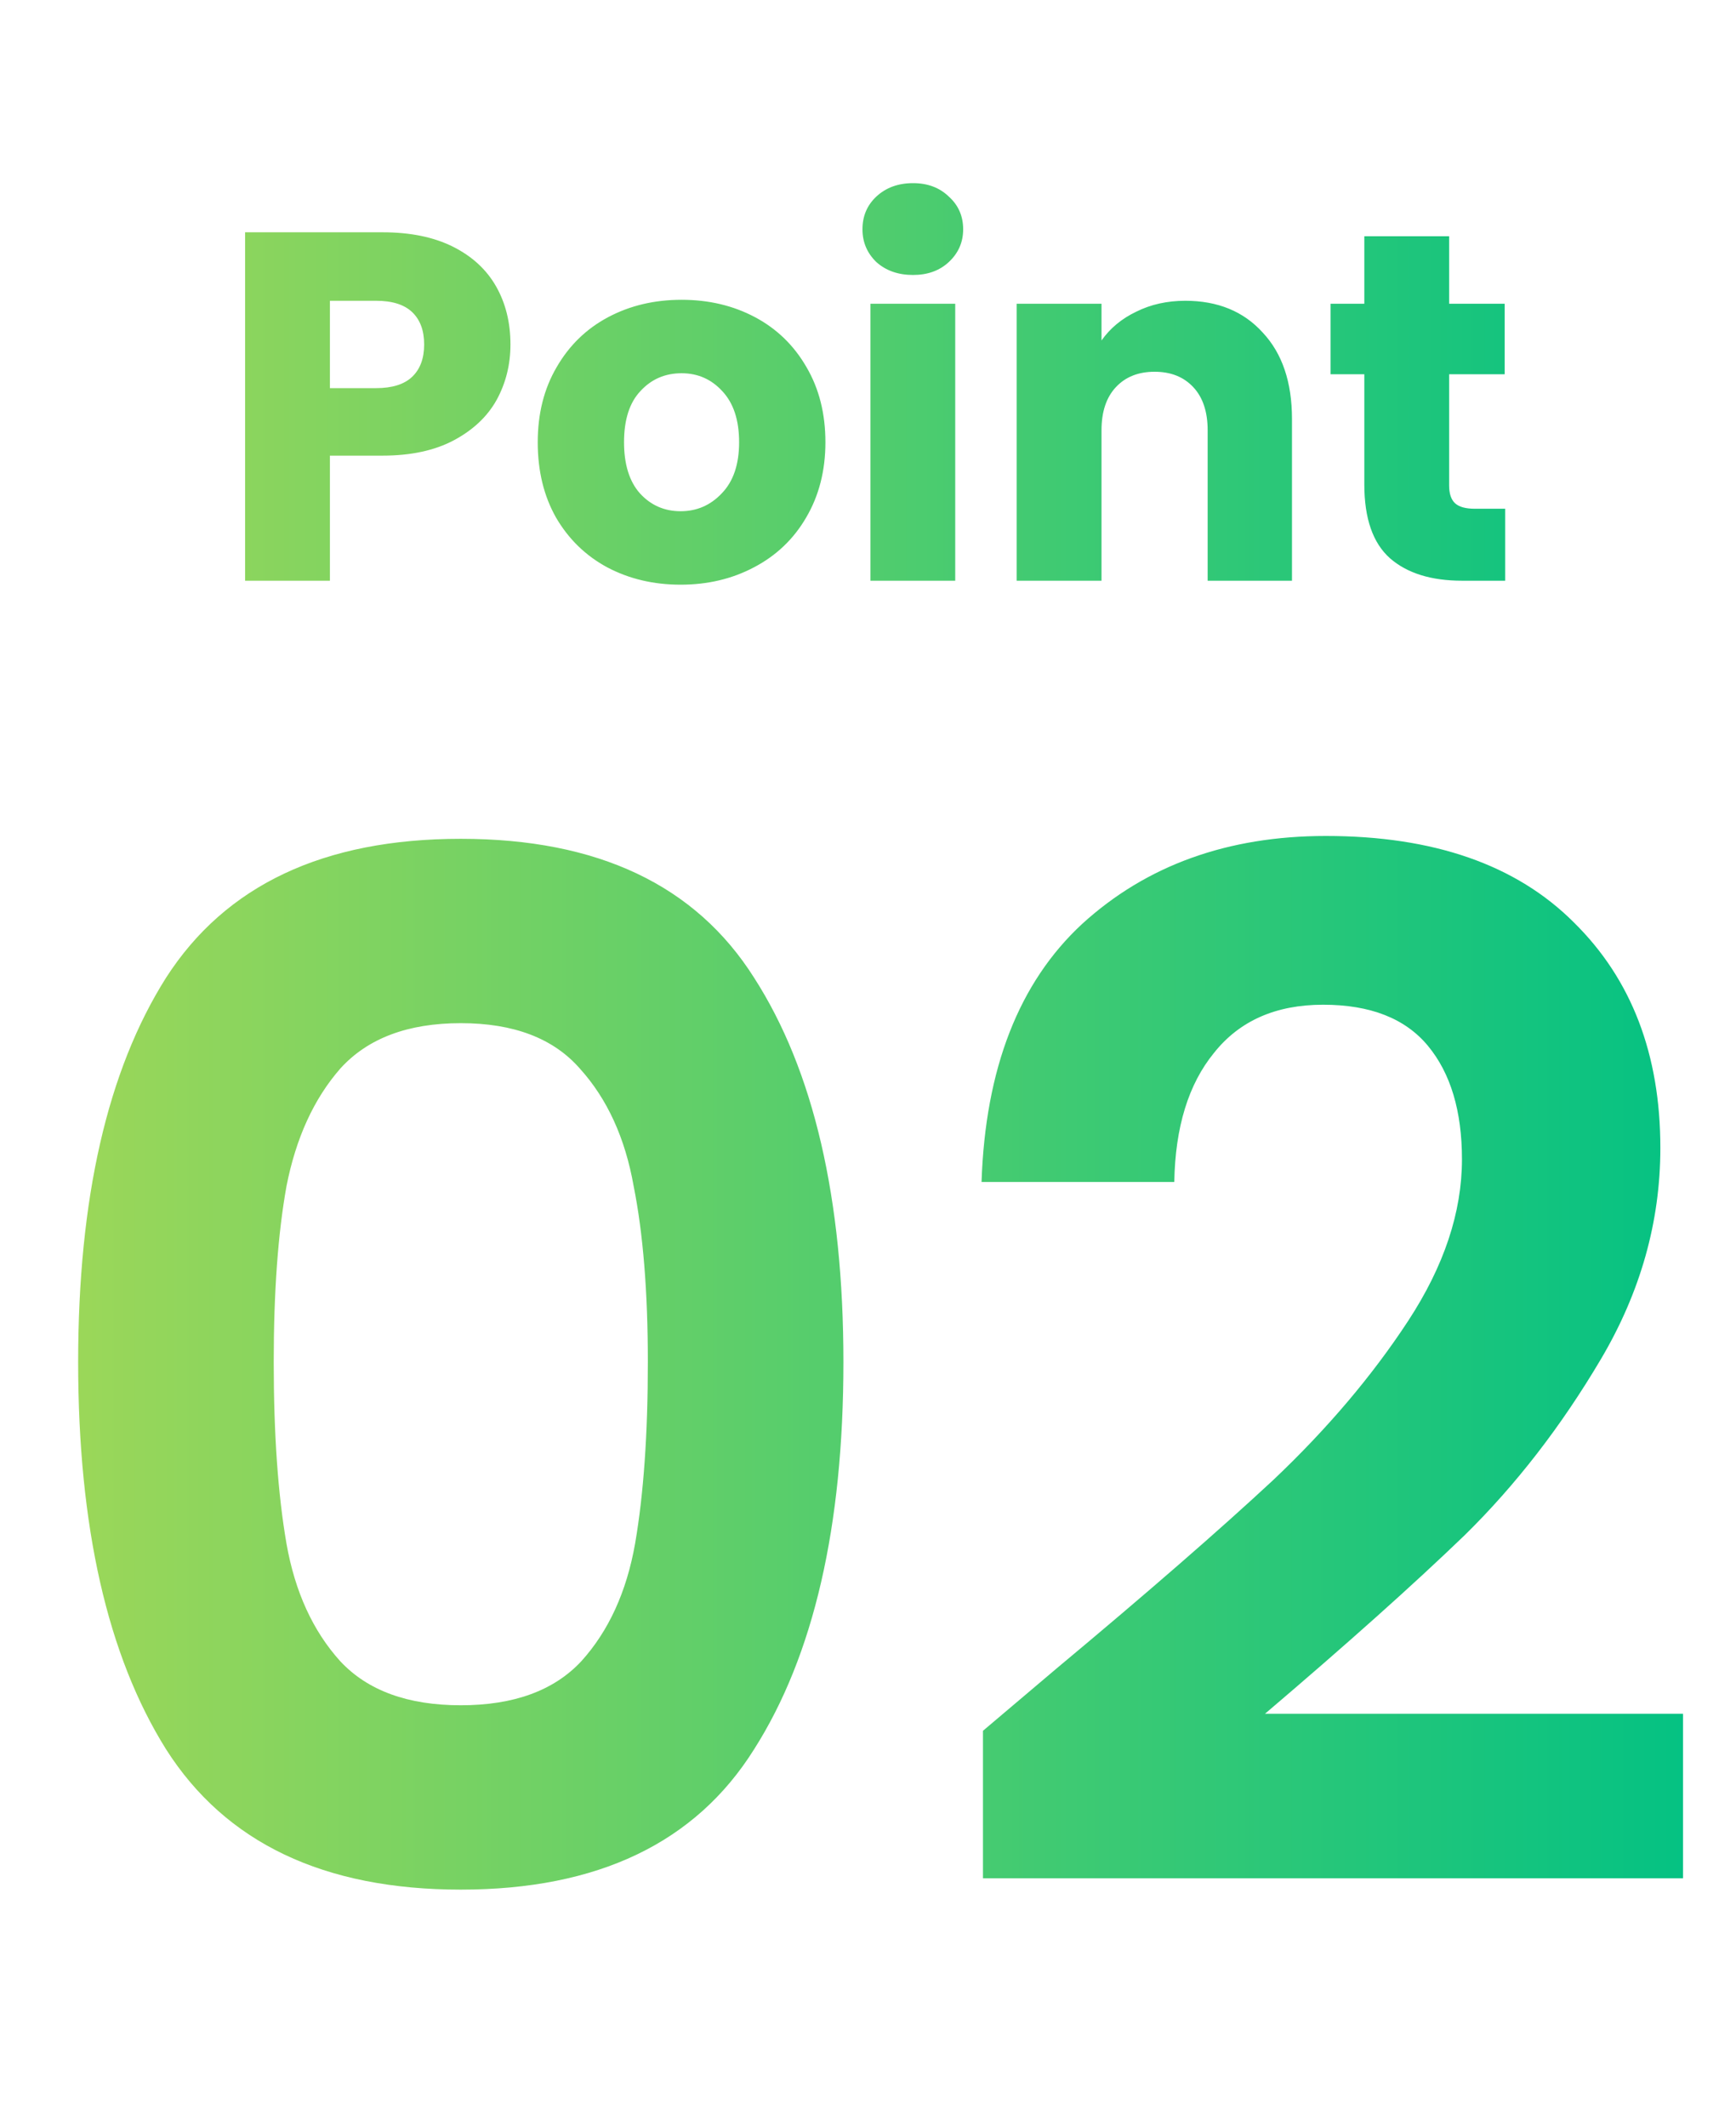
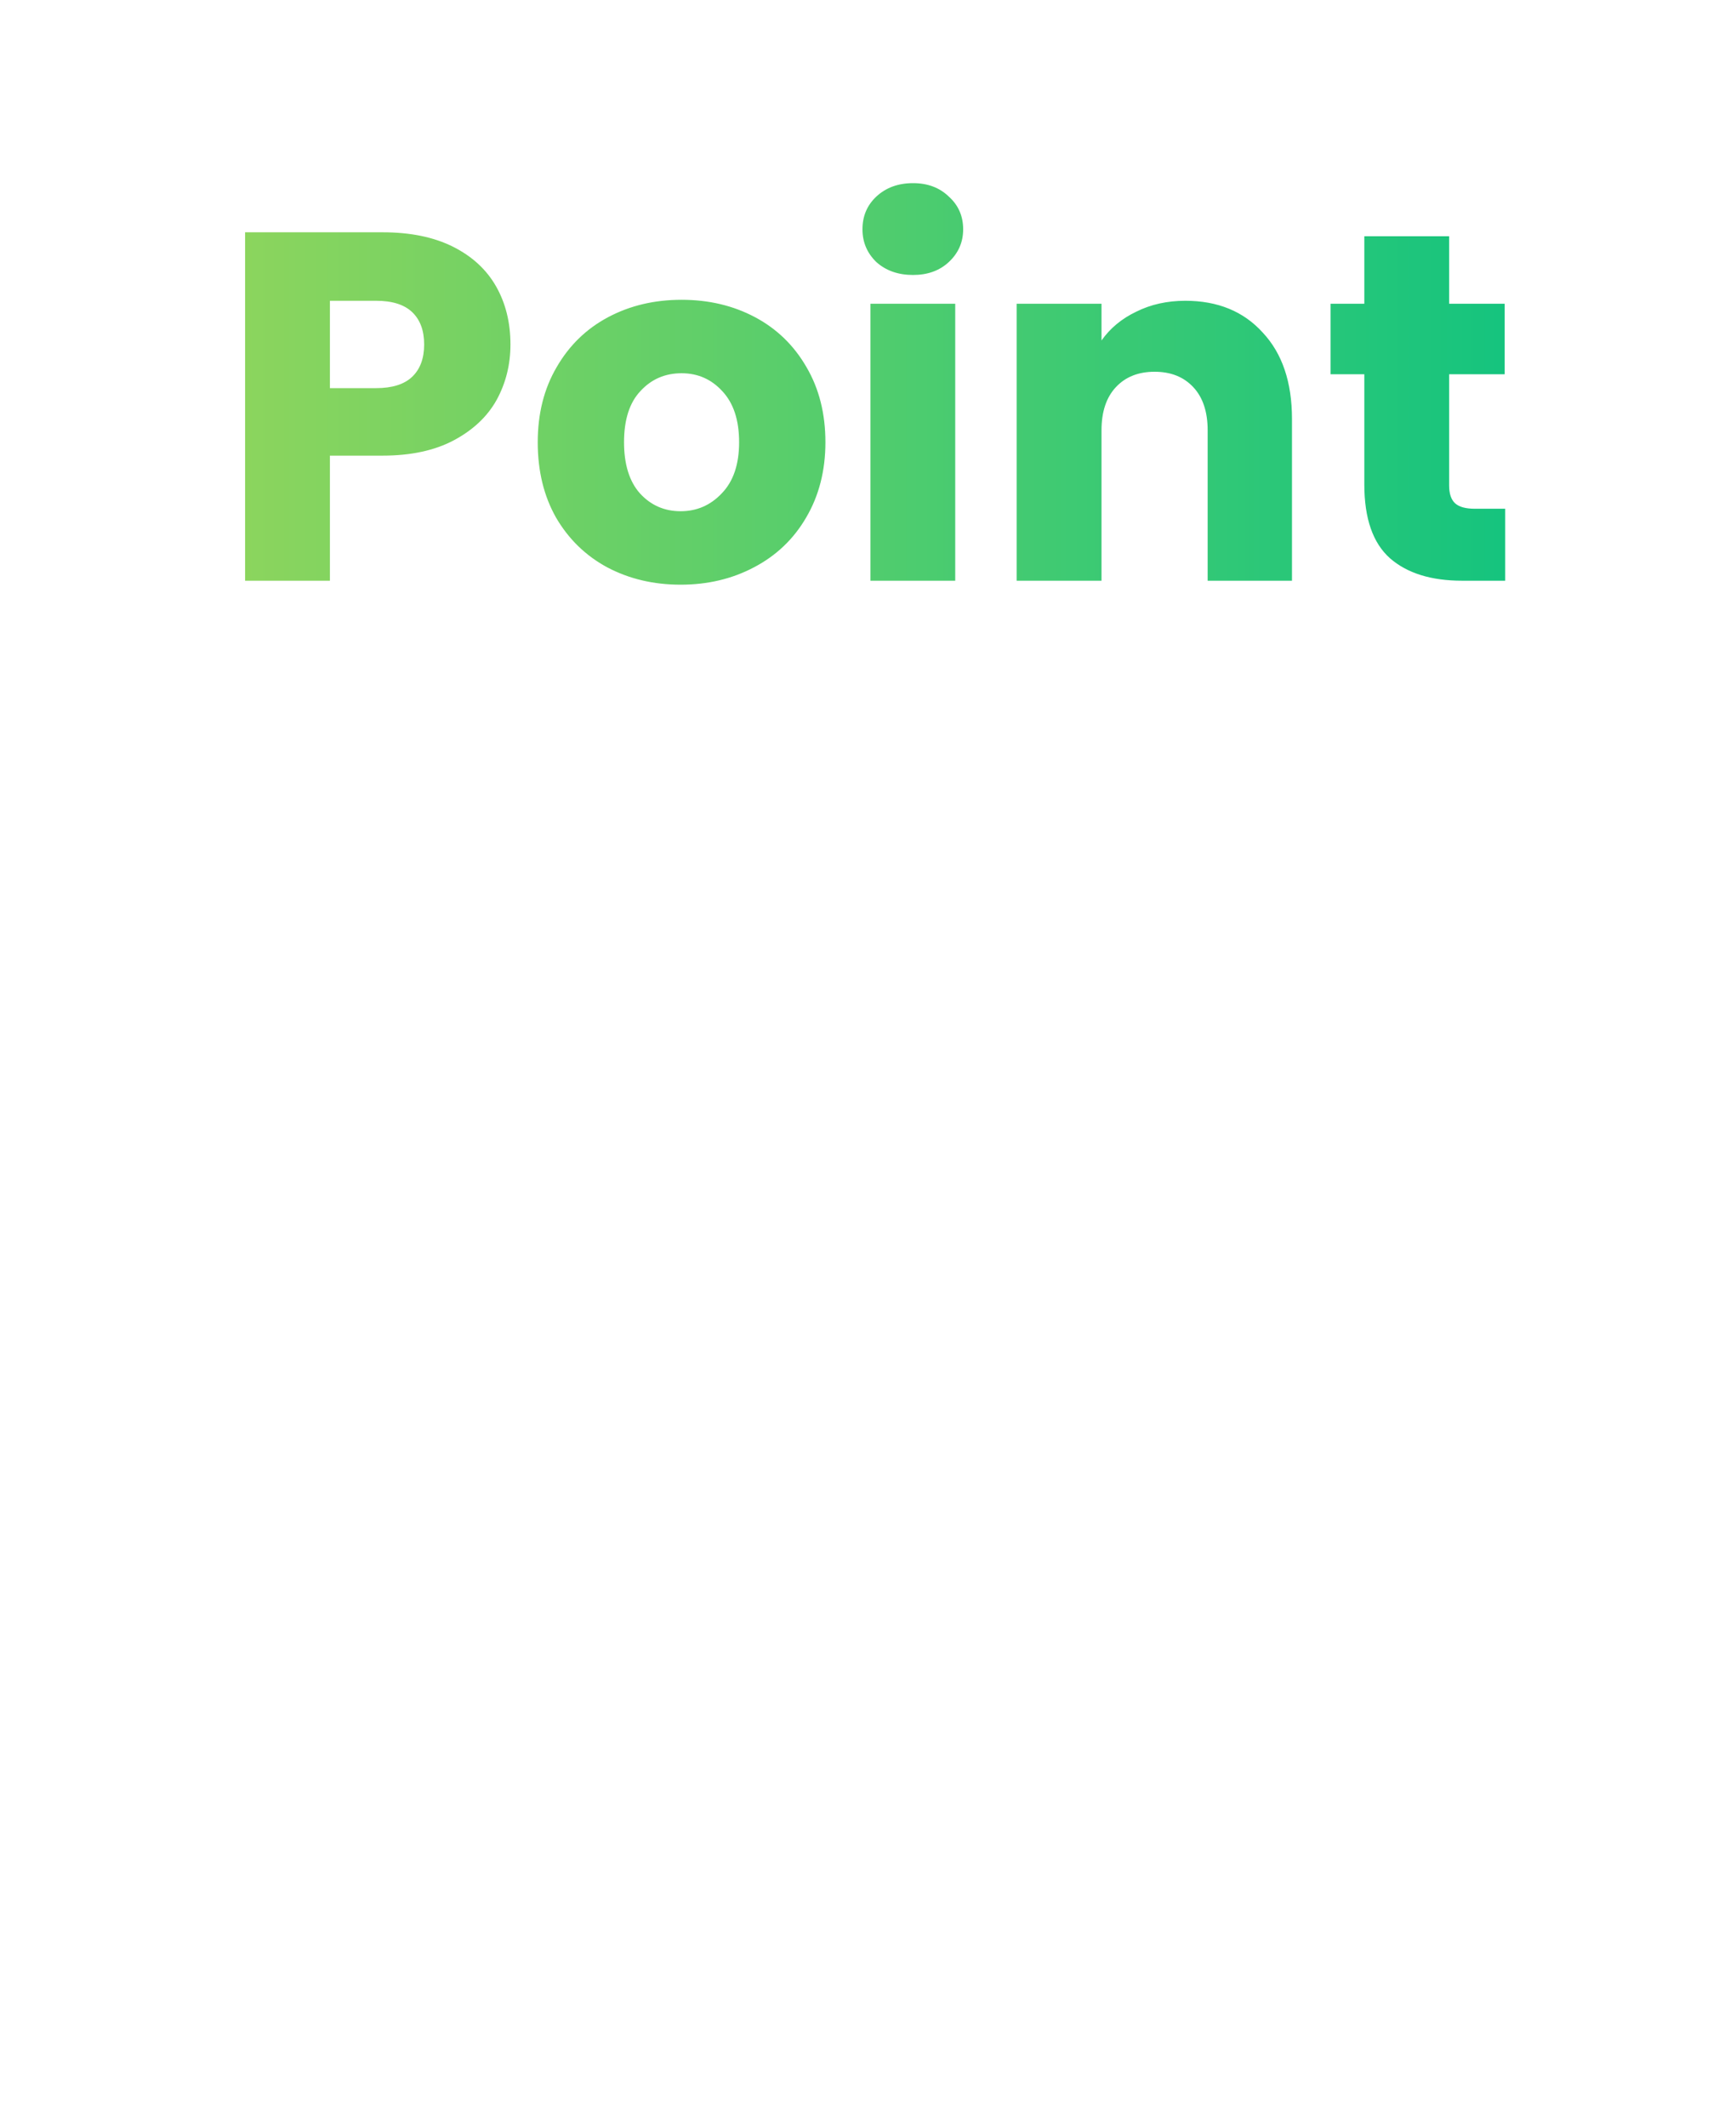
<svg xmlns="http://www.w3.org/2000/svg" width="49" height="60" viewBox="0 0 49 60" fill="none">
  <path d="M14.408 9.716C14.408 10.285 14.277 10.808 14.016 11.284C13.755 11.751 13.353 12.129 12.812 12.418C12.271 12.707 11.598 12.852 10.796 12.852H9.312V16.38H6.918V6.552H10.796C11.58 6.552 12.242 6.687 12.784 6.958C13.325 7.229 13.731 7.602 14.002 8.078C14.273 8.554 14.408 9.1 14.408 9.716ZM10.614 10.948C11.071 10.948 11.412 10.841 11.636 10.626C11.86 10.411 11.972 10.108 11.972 9.716C11.972 9.324 11.86 9.021 11.636 8.806C11.412 8.591 11.071 8.484 10.614 8.484H9.312V10.948H10.614ZM19.21 16.492C18.445 16.492 17.754 16.328 17.138 16.002C16.532 15.675 16.051 15.209 15.696 14.602C15.351 13.995 15.178 13.286 15.178 12.474C15.178 11.671 15.355 10.966 15.71 10.36C16.065 9.744 16.55 9.273 17.166 8.946C17.782 8.619 18.473 8.456 19.238 8.456C20.003 8.456 20.694 8.619 21.31 8.946C21.926 9.273 22.412 9.744 22.766 10.36C23.121 10.966 23.298 11.671 23.298 12.474C23.298 13.277 23.116 13.986 22.752 14.602C22.398 15.209 21.907 15.675 21.282 16.002C20.666 16.328 19.976 16.492 19.21 16.492ZM19.21 14.42C19.668 14.42 20.055 14.252 20.372 13.916C20.699 13.58 20.862 13.099 20.862 12.474C20.862 11.848 20.703 11.368 20.386 11.032C20.078 10.696 19.695 10.528 19.238 10.528C18.771 10.528 18.384 10.696 18.076 11.032C17.768 11.358 17.614 11.839 17.614 12.474C17.614 13.099 17.764 13.58 18.062 13.916C18.37 14.252 18.753 14.42 19.21 14.42ZM25.772 7.756C25.352 7.756 25.007 7.635 24.736 7.392C24.475 7.14 24.344 6.832 24.344 6.468C24.344 6.095 24.475 5.787 24.736 5.544C25.007 5.292 25.352 5.166 25.772 5.166C26.183 5.166 26.519 5.292 26.78 5.544C27.051 5.787 27.186 6.095 27.186 6.468C27.186 6.832 27.051 7.14 26.78 7.392C26.519 7.635 26.183 7.756 25.772 7.756ZM26.962 8.568V16.38H24.568V8.568H26.962ZM33.457 8.484C34.372 8.484 35.1 8.783 35.641 9.38C36.192 9.968 36.467 10.78 36.467 11.816V16.38H34.087V12.138C34.087 11.615 33.952 11.209 33.681 10.92C33.41 10.63 33.046 10.486 32.589 10.486C32.132 10.486 31.768 10.63 31.497 10.92C31.226 11.209 31.091 11.615 31.091 12.138V16.38H28.697V8.568H31.091V9.604C31.334 9.259 31.66 8.988 32.071 8.792C32.482 8.587 32.944 8.484 33.457 8.484ZM42.485 14.35V16.38H41.267C40.399 16.38 39.722 16.17 39.237 15.75C38.751 15.32 38.509 14.625 38.509 13.664V10.556H37.557V8.568H38.509V6.664H40.903V8.568H42.471V10.556H40.903V13.692C40.903 13.925 40.959 14.093 41.071 14.196C41.183 14.299 41.369 14.35 41.631 14.35H42.485Z" fill="url(#paint0_linear_35408_12257)" />
-   <path d="M2.206 38.42C2.206 33.806 3.033 30.193 4.686 27.58C6.366 24.966 9.139 23.66 13.006 23.66C16.873 23.66 19.633 24.966 21.286 27.58C22.966 30.193 23.806 33.806 23.806 38.42C23.806 43.06 22.966 46.7 21.286 49.34C19.633 51.98 16.873 53.3 13.006 53.3C9.139 53.3 6.366 51.98 4.686 49.34C3.033 46.7 2.206 43.06 2.206 38.42ZM18.286 38.42C18.286 36.447 18.153 34.793 17.886 33.46C17.646 32.1 17.139 30.993 16.366 30.14C15.619 29.287 14.499 28.86 13.006 28.86C11.513 28.86 10.379 29.287 9.606 30.14C8.859 30.993 8.353 32.1 8.086 33.46C7.846 34.793 7.726 36.447 7.726 38.42C7.726 40.447 7.846 42.153 8.086 43.54C8.326 44.9 8.833 46.007 9.606 46.86C10.379 47.687 11.513 48.1 13.006 48.1C14.499 48.1 15.633 47.687 16.406 46.86C17.179 46.007 17.686 44.9 17.926 43.54C18.166 42.153 18.286 40.447 18.286 38.42ZM29.825 47.06C32.385 44.926 34.425 43.153 35.945 41.74C37.465 40.3 38.732 38.806 39.745 37.26C40.759 35.713 41.265 34.193 41.265 32.7C41.265 31.34 40.945 30.273 40.305 29.5C39.665 28.727 38.679 28.34 37.345 28.34C36.012 28.34 34.985 28.793 34.265 29.7C33.545 30.58 33.172 31.793 33.145 33.34H27.705C27.812 30.14 28.759 27.713 30.545 26.06C32.359 24.407 34.652 23.58 37.425 23.58C40.465 23.58 42.799 24.393 44.425 26.02C46.052 27.62 46.865 29.74 46.865 32.38C46.865 34.46 46.305 36.447 45.185 38.34C44.065 40.233 42.785 41.886 41.345 43.3C39.905 44.687 38.025 46.367 35.705 48.34H47.505V52.98H27.745V48.82L29.825 47.06Z" fill="url(#paint1_linear_35408_12257)" />
  <defs>
    <linearGradient id="paint0_linear_35408_12257" x1="0" y1="18.38" x2="49" y2="18.38" gradientUnits="userSpaceOnUse">
      <stop stop-color="#A2D857" />
      <stop offset="1" stop-color="#00C184" />
    </linearGradient>
    <linearGradient id="paint1_linear_35408_12257" x1="0" y1="59.38" x2="49" y2="59.38" gradientUnits="userSpaceOnUse">
      <stop stop-color="#A2D857" />
      <stop offset="1" stop-color="#00C184" />
    </linearGradient>
  </defs>
</svg>